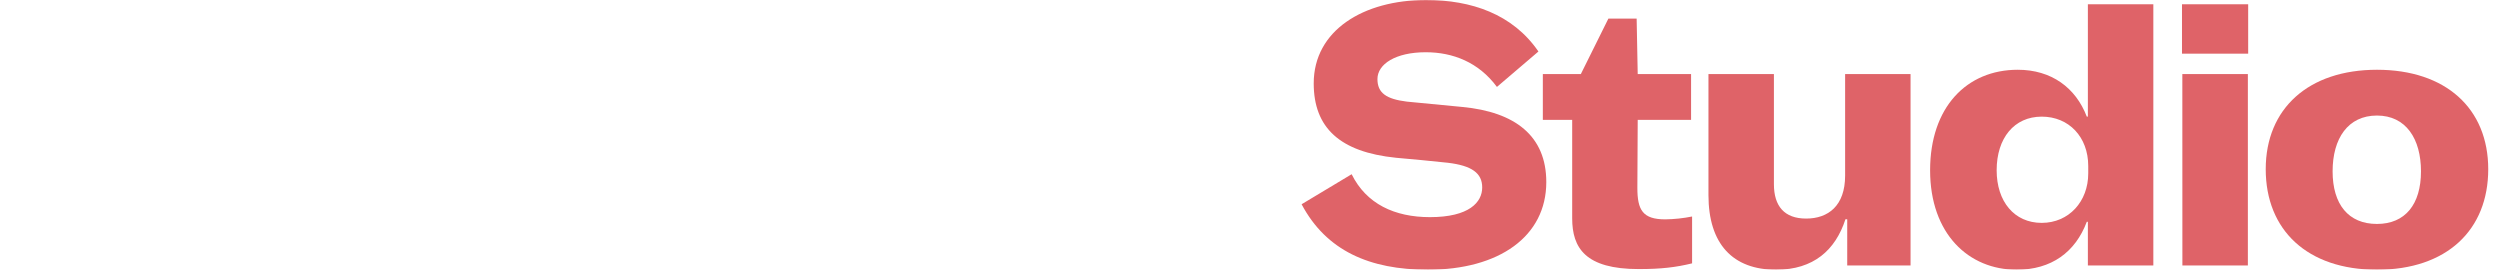
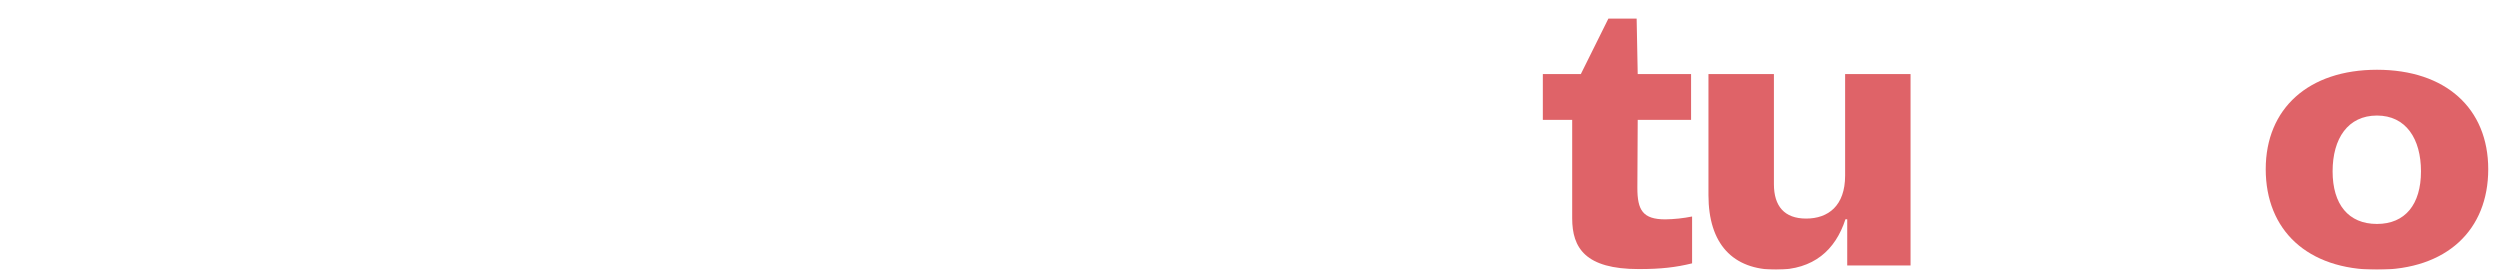
<svg xmlns="http://www.w3.org/2000/svg" width="1874" height="203" viewBox="0 0 1874 203" fill="none">
  <mask id="mask0_17_287" style="mask-type:luminance" maskUnits="userSpaceOnUse" x="0" y="0" width="1874" height="203">
    <path d="M1873.73 0H0V202.19H1873.73V0Z" fill="white" />
  </mask>
  <g mask="url(#mask0_17_287)">
-     <path d="M1013.19 130.59C1024.19 152.85 1045.36 162.77 1071.91 162.77C1101.41 162.77 1111.06 151.51 1111.06 140.51C1111.06 129.79 1103.29 124.16 1085.32 122.01C1075.67 120.94 1055.32 119.01 1046.44 118.26C1004.34 113.97 984.76 95.73 984.76 62.48C984.76 22.79 1022 0 1069 0C1102.79 0 1133.9 10.46 1153.2 38.61L1122.1 65.16C1108.42 46.66 1089.1 39.16 1068.73 39.16C1046.21 39.16 1032.53 48.01 1032.53 59.27C1032.53 69.73 1039.24 74.27 1054.53 76.17L1096.1 80.17C1135.78 83.92 1159.1 101.89 1159.1 136.48C1159.1 177.24 1123.71 202.18 1070.34 202.18C1026.63 202.18 994.19 187.97 975.68 153.11L1013.19 130.59Z" fill="#DF6368" />
    <path d="M1185 55.51L1205.65 13.94H1226.83L1227.63 55.51H1267.63V89.83H1227.63L1227.37 140.83C1227.37 157.46 1231.37 164.43 1248.28 164.43C1255.04 164.339 1261.77 163.623 1268.39 162.29V197.41C1256.33 200.36 1245.33 201.7 1228.39 201.7C1188.39 201.7 1178.51 185.88 1178.51 163.63V89.83H1156.51V55.51H1185Z" fill="#DF6368" />
    <path d="M1432.15 55.51V199H1384.68V164.38H1383.34C1375.84 187.44 1359.48 202.19 1331.34 202.19C1298.89 202.19 1280.66 182.88 1280.66 146.19V55.51H1329.73V138.1C1329.73 154.46 1337.51 163.84 1353.87 163.84C1370.49 163.84 1383.1 154.19 1383.1 131.67V55.51H1432.15Z" fill="#DF6368" />
-     <path d="M1614.14 3.22V199H1565.07V166.26H1564.26C1555.68 189.05 1537.72 202.19 1511.7 202.19C1475.77 202.19 1446.81 175.38 1446.81 127.64C1446.81 80.45 1474.16 52.29 1512.51 52.29C1537.72 52.29 1555.95 65.7 1564.26 87.42H1565.07V3.22H1614.14ZM1565.34 130.06V124.43C1565.34 102.7 1550.86 87.43 1530.48 87.43C1509.83 87.43 1496.69 103.52 1496.69 127.65C1496.69 150.98 1509.83 167.07 1530.48 167.07C1550.86 167.06 1565.34 151 1565.34 130.06Z" fill="#DF6368" />
-     <path d="M1685.23 3.22V40.22H1635.62V3.22H1685.23ZM1635.88 55.51H1685V199H1635.92L1635.88 55.51Z" fill="#DF6368" />
    <path d="M1865.18 126.84C1865.18 172.43 1834.08 202.19 1781.79 202.19C1729.5 202.19 1698.39 172.43 1698.39 126.84C1698.39 81.25 1730.57 52.29 1781.79 52.29C1833.27 52.29 1865.18 81.25 1865.18 126.84ZM1814.77 128.45C1814.77 104.05 1803.51 86.61 1781.77 86.61C1760.03 86.61 1748.52 103.78 1748.52 128.45C1748.52 153.12 1760.31 167.87 1781.77 167.87C1803 167.87 1814.77 153.12 1814.77 128.45Z" fill="#DF6368" />
  </g>
</svg>